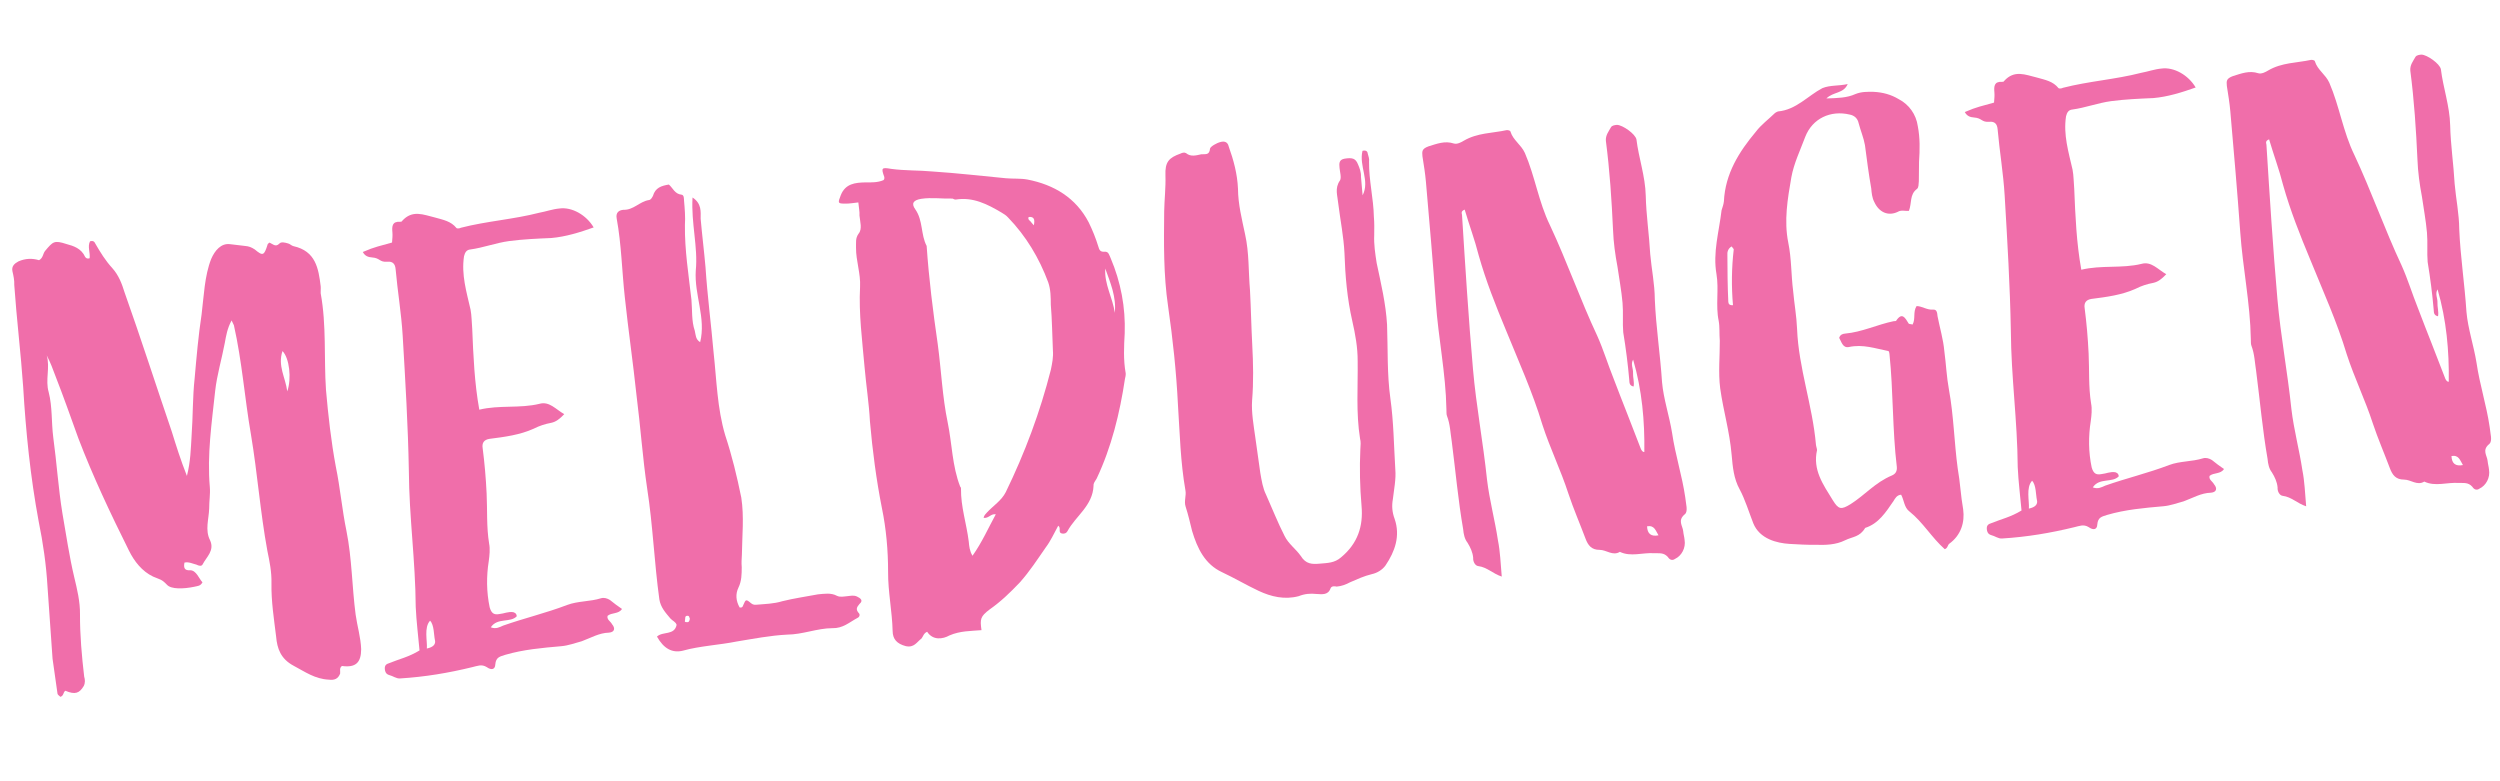
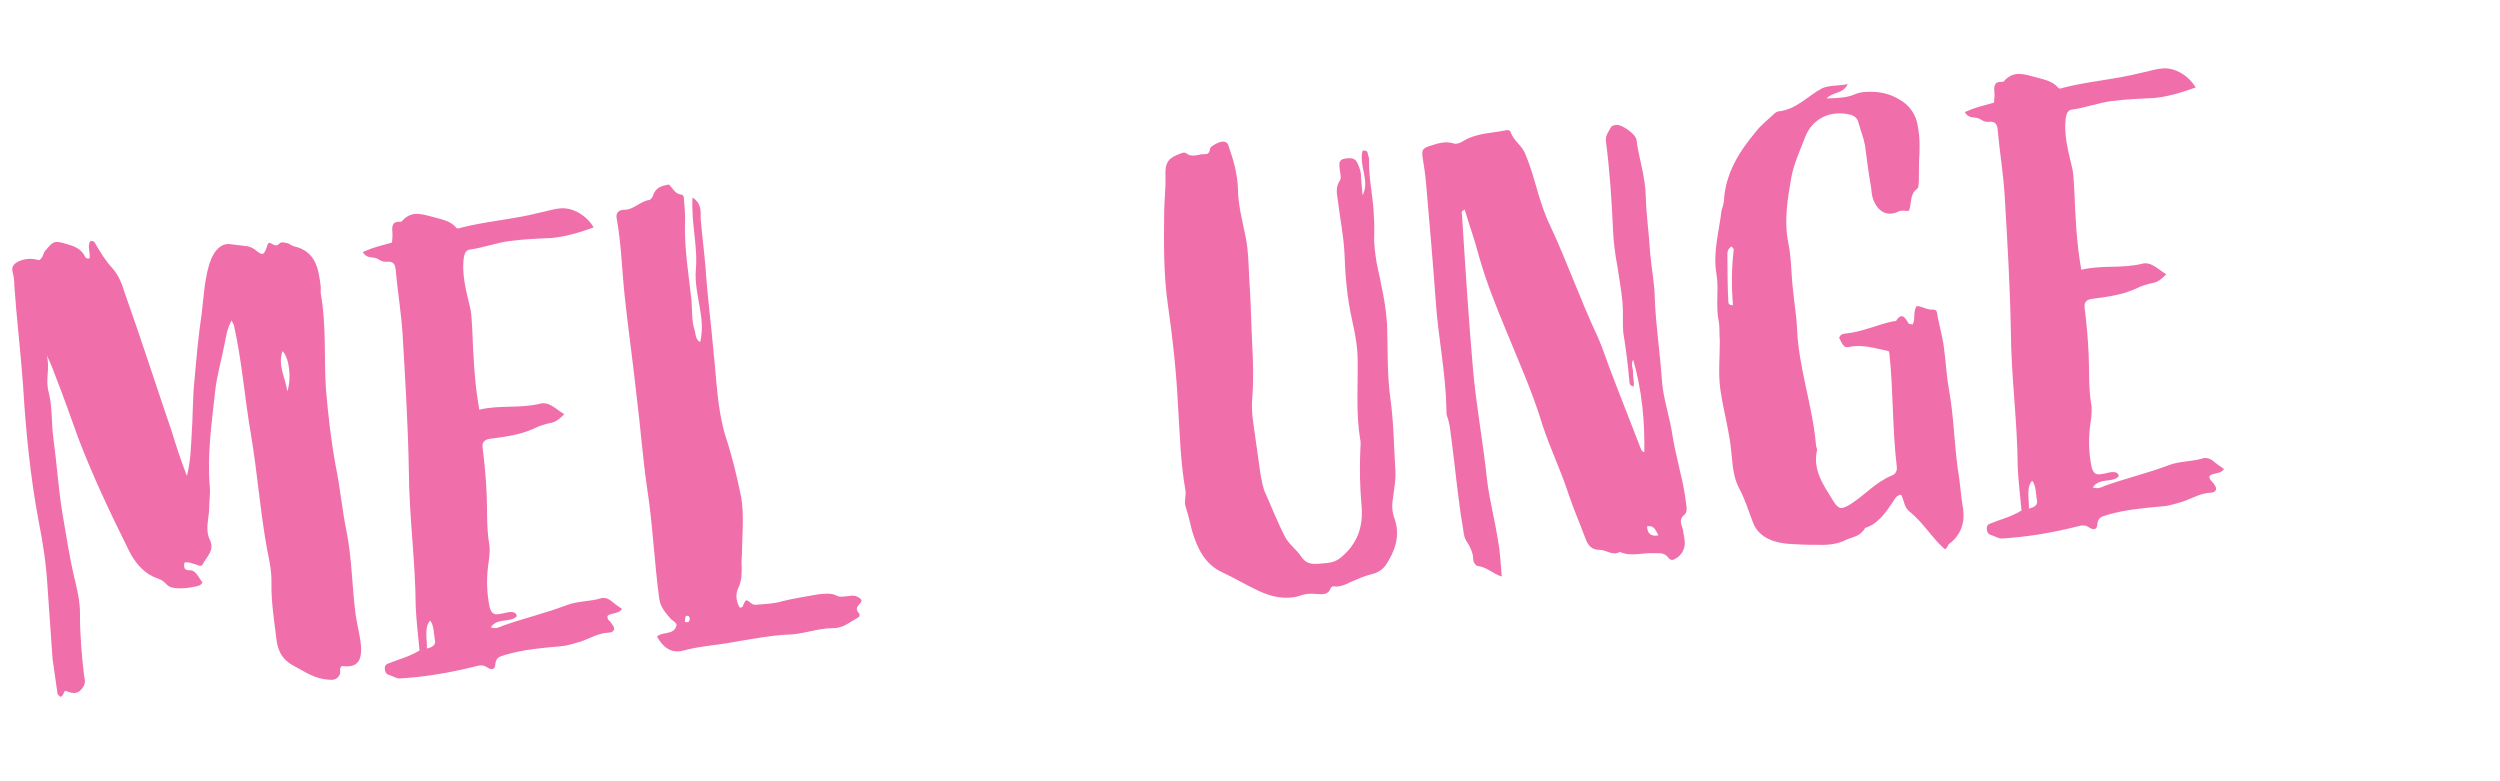
<svg xmlns="http://www.w3.org/2000/svg" id="Ebene_1" version="1.1" viewBox="0 0 1920 600">
  <g id="Free" isolation="isolate">
    <g isolation="isolate">
      <path d="M73.103,186.933c3.968,6.869,7.894,13.262,13.21,19.052,4.798,5.354,7.292,11.872,9.308,18.431,12.116,34.061,24.648,72.896,36.287,106.998,3.347,10.774,6.693,21.546,11.639,34.104,2.86-11.315,2.981-20.947,3.58-30.62,1.094-15.011.756-29.895,2.37-44.468,1.447-16.484,2.894-32.966,5.336-49.056,1.697-13.62,2.231-29.542,7.353-42.498,2.8-6.499,7.593-12.208,14.402-11.361l11.667,1.387c2.906.228,4.9,1.015,7.454,2.716,6.23,5.229,7.144,4.668,9.776-3.74-.042-.478.436-.519,1.307-1.559,2.471.748,4.672,3.923,7.764.767,1.307-1.559,4.255-.853,6.726-.106,1.474.352,2.554,1.702,4.028,2.053,17.17,3.792,19.292,17.077,20.979,30.881.167,1.91-.144,3.862-.019,5.294,4.556,24.619,2.428,49.82,4.077,74.213,1.71,19.575,3.939,39.586,7.559,58.993,3.328,16.067,4.829,33.255,8.157,49.322,4.264,21.276,4.231,42.928,7.062,64.328,1.27,9.031,3.93,17.458,4.246,26.571-.079,10.109-4.043,14.305-14.755,12.835-2.262,1.641-1.098,3.945-1.409,5.896-1.576,3.986-4.357,5.191-8.738,4.611-10.629-.514-18.333-6.096-26.908-10.64-10.09-5.372-12.709-13.322-13.502-22.393-1.687-13.804-3.809-27.09-3.586-41.061.204-8.678-1.46-16.711-3.124-24.743-5.492-29.829-7.6-59.474-12.615-89.343-4.848-27.962-6.831-56.172-13.11-84.008l-1.767-3.694c-3.319,6.063-4.251,11.917-5.225,17.294-2.299,12.229-6.031,24.582-7.376,36.726-2.647,24.767-6.292,49.139-4.123,73.966.459,5.252-.515,10.629-.492,16.4-.246,8.199-3.356,16.65.695,24.475,3.574,7.866-2.735,12.748-5.619,18.291-.788,1.993-3.259,1.248-4.775.417-2.948-.704-5.979-2.364-9.28-1.594-.663,3.425-.413,6.288,4.362,5.871,4.816.061,6.833,6.62,9.47,9.277-1.659,3.031-3.611,2.72-6.434,3.448-8.033,1.664-17.624,2.021-20.822-1.549-4.236-4.44-5.15-3.88-10.652-6.286-8.533-4.064-14.494-11.724-18.587-20.025-14.003-28.124-27.569-56.765-38.791-86.095-5.715-15.857-11.472-32.191-17.665-48.008-1.891-5.128-3.783-10.253-6.67-15.774,2.744,9.382-1.238,18.869,1.506,28.252,2.91,11.292,2.001,22.917,3.522,34.812,2.623,19.014,3.897,39.108,6.998,58.081,2.892,16.586,5.307,33.213,9.112,49.238,2.266,9.423,4.533,18.846,4.412,28.479-.056,15.881,1.362,32.113,3.215,47.827.686,2.346.895,4.733-.329,7.246-3.361,5.584-6.62,6.832-14.115,3.638-1.826,1.122-1.099,3.945-3.921,4.672-.562-.912-2.035-1.266-2.16-2.697l-3.768-26.612-3.883-55.467c-.981-16.753-3.396-33.381-6.766-49.923-6.345-34.084-9.867-68.896-11.915-103.355-1.649-24.391-5.148-53.433-6.84-78.302.186-3.383-.625-7.161-1.395-10.462-.811-3.777,1.409-5.896,4.626-7.62,5.562-2.411,10.856-2.393,15.797-.9,3.217-1.724,2.925-5.065,4.668-7.142,6.101-7.269,6.972-8.307,16.377-5.279,5.418,1.451,11.356,3.337,14.328,9.813.561.913,1.599,1.785,3.467,1.14.58-4.379-1.748-8.987.306-13.015,2.346-.686,3.384.186,3.987,1.575ZM220.62,300.574c3.463-9.924,1.609-25.638-3.666-30.951-3.815,11.398,2.229,20.012,3.666,30.951Z" fill="#f06eaa" />
      <path d="M350.624,175.2c.519.436,2.428.269,3.342-.292,19.761-5.094,40.332-6.41,60.093-11.503,5.21-.936,10.336-2.827,15.588-3.285,9.508-1.313,20.637,4.931,26.288,14.541-10.731,3.824-21.504,7.17-32.486,8.13-11.022.481-21.568.921-32.507,2.358-9.985,1.354-19.761,5.095-29.746,6.447-2.865.25-4.13,2.285-4.835,5.233-2.133,14.138,1.9,27.256,5.019,40.936.895,4.733.834,9.549,1.292,14.801.838,20.613,1.677,41.226,5.422,62.067,15.547-3.763,31.201-.8,46.271-4.522,7.514-2.099,12.395,4.21,18.977,7.965-3.528,3.676-6.226,5.836-10.003,6.647-4.732.895-8.946,2.224-13.554,4.551-10.647,4.778-22.064,6.257-33.958,7.777q-6.165,1.02-5.146,7.185c1.479,11.417,2.479,22.876,3.044,34.853.607,12.456-.176,25.514,1.904,38.321.853,4.256.315,9.113-.265,13.494-1.863,11.709-1.776,23.729.699,35.539,1.372,4.691,3.407,5.957,7.662,5.104,3.342-.291,6.559-2.015,10.462-1.395.997.395,2.471.746,2.68,3.135-4.835,5.231-14.843.814-19.947,8.477,3.986,1.575,6.726-.106,9.507-1.311,16.335-5.758,32.837-9.604,49.13-15.839,8.386-3.138,17.583-2.497,26.01-5.158,2.345-.687,4.816.061,6.851,1.326,3.115,2.614,6.188,4.751,9.262,6.888-2.531,4.07-7.95,2.619-11.083,5.298-.705,2.948,2.285,4.131,3.448,6.435,2.68,3.133,1.975,6.081-2.322,6.456-7.681.19-14.073,4.116-21.068,6.652-5.168,1.414-10.295,3.304-15.547,3.763-14.8,1.293-29.124,2.544-43.197,6.66-3.736,1.288-7.078,1.58-7.533,7.393-.144,3.861-2.967,4.589-6.559,2.017-4.07-2.53-7.287-.807-11.065.005-18.37,4.491-36.387,7.508-55.527,8.698-2.865.25-5.461-1.928-8.409-2.633-2.47-.746-3.115-2.615-3.282-4.524-.25-2.864,1.099-3.944,3.444-4.63,7.431-3.056,14.986-4.677,23.205-9.726-.959-10.981-2.396-21.92-2.919-33.421-.221-35.58-5.05-68.835-5.272-104.416-.615-34.585-2.705-69.521-4.752-103.981-1.024-17.229-3.958-34.292-5.417-51.003-.375-4.296-2.452-6.041-6.272-5.707-6.206.542-5.543-2.883-11.833-3.295-2.906-.227-5.377-.975-7.101-4.191,9.734-4.218,13.076-4.509,22.458-7.253.227-2.907.496-5.336.288-7.723-.417-4.774-.273-8.637,6.017-8.224.478-.042,1.433-.125,1.391-.603,7.885-8.867,16.418-4.802,25.263-2.688,6.415,1.845,12.27,2.778,16.59,8.173ZM327.831,498.076q7.556-1.621,6.142-6.79c-.77-3.301-.523-11.501-3.68-14.592-4.835,5.231-2.007,15.569-2.462,21.382Z" fill="#f06eaa" />
      <path d="M523.496,149.516c1.952.311,1.725,3.216,1.85,4.649.542,6.207,1.084,12.414.671,18.704-.241,19.265,2.859,38.238,5.005,57.293.709,8.117-.015,16.359,2.562,23.832.77,3.3.583,6.684,4.134,8.779,4.623-18.685-4.602-36.161-3.363-55.031,1.799-17.957-3.647-36.245-2.493-56.069,7.143,4.667,6.253,10.999,6.234,16.293,1.084,12.413,2.646,24.785,3.73,37.198,1.441,22.005,4.273,43.407,6.192,65.369,2.354,21.443,2.798,43.054,8.93,63.687,5.238,15.899,9,31.446,12.37,47.99,2.248,14.717.634,29.29.453,43.739-.186,3.385-.413,6.289-.121,9.632-.019,5.294-.038,10.587-2.485,15.612-2.447,5.024-1.989,10.276.857,15.32,1.474.352,2.387-.209,2.739-1.684,2.012-4.506,1.97-4.982,6.124-1.497,1.557,1.308,2.989,1.183,4.422,1.058,6.207-.542,12.933-.648,19.492-2.664,8.947-2.226,17.976-3.496,27.441-5.284,4.774-.417,9.984-1.354,14.532,1.136,2.513,1.224,5.335.496,8.2.246,2.387-.209,4.732-.894,7.245.329,2.512,1.224,5.066,2.925,1.933,5.604-2.179,2.596-3.009,4.111-.849,6.81,1.558,1.307.77,3.301-.622,3.903-6.434,3.448-11.311,8.203-19.51,7.958-11.542.045-22.667,4.865-34.687,4.954-12.932.648-26.176,3.248-38.983,5.33-12.289,2.516-28.563,3.456-40.769,6.928-8.469,2.184-15.051-1.571-20.182-10.745,4.441-4.236,13.41-.69,15.088-9.016-.686-2.346-3.156-3.091-4.756-4.876-3.759-4.482-7.476-8.487-8.496-14.653-3.935-28.521-5.005-57.294-9.375-85.296-3.518-23.747-5.125-47.661-8.166-71.45-2.688-25.262-6.289-49.964-8.976-75.228-2.229-20.01-2.591-40.666-6.252-60.551-.894-4.734,1.845-6.416,5.188-6.708,7.723.288,12.433-6.377,19.552-7.481,1.433-.125,2.262-1.641,3.092-3.156,1.844-6.416,6.536-7.788,12.223-8.766,3.115,2.615,4.487,7.306,9.822,7.802ZM526.073,476.432c-.394.995.125,1.432,1.08,1.348,1.952.312,2.346-.686,2.656-2.637-.561-.914-.208-2.388-2.118-2.221-1.91.166-1.266,2.035-1.618,3.51Z" fill="#f06eaa" />
-       <path d="M716.298,131.712c18.87,1.238,37.824,3.432,56.259,5.188,5.335.497,11.064-.003,16.441.97,20.553,3.979,37.31,14.061,47.137,32.927,2.929,5.999,5.381,12.038,7.397,18.597.687,2.346,1.33,4.214,4.672,3.922s3.592,2.571,4.756,4.875c7.875,18.557,11.495,37.964,10.817,57.749-.557,10.152-1.113,20.303.759,30.724.125,1.432-.227,2.906-.579,4.379-3.955,26.326-10.338,52.379-21.706,76.465-1.266,2.034-2.572,3.593-2.405,5.502-.576,15.445-13.838,23.339-20.041,34.945-.829,1.517-2.22,2.118-4.172,1.809-3.425-.664-.375-4.297-2.929-5.999-3.319,6.063-5.725,11.564-9.605,16.715-6.411,9.22-12.344,18.398-19.794,26.746-7.491,7.87-14.588,14.744-23.201,20.788-7.222,5.442-7.533,7.393-6.305,15.946-8.116.709-16.316.464-24.66,4.077-5.043,2.847-12.641,3.991-17.086-2.837-2.781,1.205-3.05,3.635-4.357,5.192-3.611,2.721-5.623,7.226-11.997,5.858-6.893-1.804-10.091-5.372-10.156-11.621-.379-15.362-3.582-29.995-3.484-45.399.015-16.358-1.445-33.068-4.773-49.135-4.305-21.754-7.22-44.11-9.18-66.55-.732-13.888-2.896-27.65-4.064-41.019-1.835-21.008-4.583-41.454-3.512-62.234.557-10.151-3.184-19.928-3.104-30.038.144-3.861-.625-7.161,1.947-10.753,3.05-3.635,1.118-9.239.701-14.013.228-2.906-.5-5.729-.875-10.026-3.342.292-6.643,1.061-10.504.917-5.293-.018-5.335-.496-2.971-6.475,3.547-8.969,11.186-9.636,18.866-9.826,4.816.06,9.632.12,13.804-1.687.914-.562.83-1.517.747-2.471-2.535-6.995-2.1-7.513,5.229-6.23,10.712,1.47,21.258,1.029,31.929,2.022ZM702.961,160.781c6.044,8.611,4.097,19.366,8.709,28.104,1.733,25.346,4.856,50.089,8.499,75.27,2.707,19.969,3.545,40.583,7.684,60.426,3.328,16.067,3.396,33.381,9.589,49.197.519.435.561.912.603,1.39-.223,13.971,4.287,27.048,5.974,40.852.292,3.342.625,7.161,2.869,10.814,7.283-10.258,12.094-21.263,17.903-31.872-3.903-.621-5.479,3.365-9.382,2.743.311-1.95,1.659-3.031,2.53-4.069,4.835-5.233,11.227-9.159,14.505-15.699,14.686-30.148,26.382-61.479,34.61-93.949,1.016-4.899,2.031-9.799,1.572-15.051-.565-11.979-.611-23.52-1.612-34.979-.023-5.77-.046-11.542-1.979-17.146-6.92-18.638-17.057-35.553-30.805-49.748-1.6-1.784-3.115-2.615-5.15-3.88-10.651-6.286-21.74-12.052-35.024-9.93-.955.083-1.474-.353-2.471-.746-8.158.231-15.964-1.012-24.039.175-6.165,1.02-7.866,3.573-4.584,8.099ZM791.316,169.901c.561.914,1.599,1.785,2.679,3.133,1.015-4.899-.106-6.727-3.926-6.393-.83,1.517.208,2.388,1.247,3.259ZM856.153,240.25c1.344-12.145-3.476-23.27-7.3-34.001-.867,12.104,5.821,22.584,7.3,34.001Z" fill="#f06eaa" />
      <path d="M943.595,112.339c3.824,10.731,6.651,21.068,7.175,32.568.088,12.02,2.999,23.312,5.474,35.123,3.161,14.158,2.502,28.647,3.753,42.971.732,13.888.986,27.817,1.718,41.704.773,14.365,1.07,28.771-.107,42.826-.64,9.197,1.19,19.141,2.502,28.647l3.81,27.09c.978,5.687,1.997,11.853,4.324,16.46,4.778,10.647,9.122,21.814,14.337,31.943,2.929,5.997,8.556,9.836,12.398,15.274,3.926,6.392,8.742,6.452,14.471,5.951,6.207-.542,11.501-.523,16.42-4.802,13.011-10.759,17.137-24.108,15.803-39.387-1.293-14.802-1.589-29.208-.931-43.697.228-2.907.454-5.812-.231-8.159-3.184-19.928-1.552-39.794-1.829-59.494.038-10.587-1.793-20.53-4.144-30.909-3.889-16.98-5.432-34.645-5.979-51.917-.647-12.932-3.164-25.221-4.768-38.07-.542-6.207-2.952-11.77,1.321-17.916,1.266-2.034-.106-6.726-.356-9.59-.292-3.342-.542-6.206,3.713-7.059,6.165-1.02,8.636-.273,10.485,4.375,1.205,2.782,2.452,6.041,2.267,9.424l1.251,14.323c5.767-11.087-2.915-22.356-.097-34.149,2.346-.686,3.861.144,4.028,2.054.686,2.346,1.33,4.213,1.02,6.166-.182,14.448,3.415,28.085,3.712,42.492.417,4.774.314,9.114.254,13.929-.329,7.246.773,14.365,1.877,21.485,3.286,15.589,7.05,31.135,7.99,47.41.672,18.705-.048,38.011,2.534,56.548,2.54,18.06,2.691,36.327,3.799,54.512.667,7.64-1.053,15.486-1.859,22.773-.973,5.376-.556,10.151,1.334,15.277,4.511,13.077.26,24.994-6.981,35.729-2.572,3.593-6.703,5.879-10.48,6.688-6.123,1.497-11.208,3.866-16.771,6.276-3.217,1.725-6.476,2.972-10.295,3.305-1.475-.353-3.902-.621-4.691,1.371-1.928,5.462-6.827,4.446-10.688,4.303-4.858-.538-9.155-.163-13.805,1.687-10.814,2.869-21.133.402-30.662-4.057-9.531-4.46-18.667-9.917-28.197-14.375-13.039-6.077-18.898-18.074-22.972-31.671-1.497-6.123-3.036-12.724-5.01-18.805-1.33-4.214.723-8.242-.129-12.497-3.828-21.796-4.272-43.406-5.713-65.41-1.255-25.388-3.944-50.651-7.586-75.831-3.56-24.225-3.257-48.305-2.997-72.863.163-9.156,1.28-18.393.965-27.507-.439-10.545,2.652-13.702,11.515-16.882,1.391-.603,2.781-1.205,4.296-.375,3.634,3.05,7.848,1.721,11.626.909,3.342-.292,6.332.89,6.828-4.445.353-1.474,4.918-4.278,8.219-5.047,2.823-.729,5.293.019,6.062,3.319Z" fill="#f06eaa" />
      <path d="M1160.06,101.128c2.016,6.559,8.079,9.878,11.05,16.354,7.834,18.078,10.498,37.57,19.286,55.564,13.007,27.73,23.272,57.141,36.279,84.871,4.778,10.647,8.167,21.897,12.469,32.586,6.878,18.163,14.233,36.282,21.112,54.444.561.913,1.163,2.303,2.595,2.178.345-23.603-1.741-47.475-8.601-70.93-2.096,3.55.106,6.727-.079,10.11-.186,3.385,1.103,7.121.439,10.546-3.425-.663-3.156-3.092-3.323-5.002-1.043-11.937-2.604-24.308-4.644-36.639-.625-7.162.14-14.926-.527-22.564-.835-9.55-2.581-18.537-3.852-27.567-1.789-9.465-3.1-18.973-3.457-28.563-1.047-23-2.529-45.482-5.486-68.316-.375-4.297,2.239-7.413,3.898-10.443.83-1.517,3.218-1.726,4.649-1.851,4.339.103,14.078,6.95,14.931,11.204,1.729,14.282,6.799,28.271,7.137,43.157.338,14.884,2.586,29.602,3.443,44.921,1.001,11.458,3.434,22.792,3.521,34.812.88,21.091,4.147,41.973,5.547,63.5,1.126,12.89,5.636,25.967,7.758,39.252,2.415,16.628,7.653,32.526,10.067,49.153.417,4.775,2.392,10.856-.307,13.018-5.831,4.838-1.637,8.801-1.262,13.099.209,2.387.854,4.255,1.062,6.642,1.019,6.166-2.3,12.229-7.385,14.597-2.263,1.642-4.297.376-5.419-1.45-3.198-3.569-6.499-2.8-10.36-2.943-9.196-.641-18.018,3.017-26.551-1.048-5.479,3.364-10.235-1.513-15.529-1.531-6.248.064-8.969-3.546-10.86-8.673-4.385-11.644-9.205-22.77-13.112-34.455-5.923-18.245-14.108-34.849-20.032-53.095-7.463-24.846-18.184-48.444-27.991-72.604-7.917-19.033-15.313-37.631-20.886-57.349-2.952-11.77-7.337-23.414-10.767-35.142-3.259,1.247-2.137,3.073-2.054,4.028,2.507,39.711,4.972,78.945,8.434,118.574,2.46,28.169,7.785,56.088,10.766,84.692,1.853,15.714,6.094,31.22,8.426,46.893,1.705,8.511,2.021,17.623,2.896,27.649-6.934-2.28-11.213-7.198-18.021-8.048-2.43-.269-4.153-3.485-3.927-6.393-.375-4.297-2.141-7.991-4.384-11.644-2.16-2.698-2.972-6.476-3.306-10.295-3.869-22.273-5.829-44.713-8.786-67.547-1.02-6.165-1.126-12.892-3.619-19.408-.604-1.391-.292-3.342-.459-5.252-.468-27.382-6.229-54.781-8.129-82.038-2.233-31.076-4.902-61.633-7.613-92.666-.542-6.206-1.604-12.849-2.664-19.492-.334-3.819-.501-5.729,4.626-7.62,6.56-2.017,12.599-4.469,19.534-2.188,2.47.747,5.687-.978,7.514-2.099,10.522-6.211,22.106-5.78,32.962-8.171.955-.083,2.906.228,2.99,1.182ZM1273.732,411.123c-2.243-3.653-3.096-7.907-8.783-6.931q.273,8.636,8.783,6.931Z" fill="#f06eaa" />
      <path d="M1402.694,75.605c8.636-.274,15.839-.422,22.314-3.394,4.649-1.849,8.988-1.747,13.805-1.687,7.245.33,13.66,2.175,19.245,5.536,8.057,4.108,13.54,11.807,14.811,20.837,1.747,8.988,1.584,18.143.944,27.339l-.14,14.927c-.269,2.428-.061,4.815-1.409,5.896-5.874,4.362-3.857,10.921-6.221,16.901-2.865.25-5.855-.932-8.595.75-7.389,3.532-14.407.296-17.98-7.571-1.724-3.216-2.058-7.036-2.35-10.379-1.914-10.897-3.351-21.837-4.829-33.253-.978-5.688-3.389-11.251-4.844-16.897-.811-3.777-3.406-5.957-6.832-6.619-14.74-3.524-28.604,2.98-34.121,16.932-3.899,10.444-8.794,20.492-10.741,31.246-2.879,16.609-5.759,33.217-2.348,50.239,2.518,12.288,2.169,24.827,3.689,36.721.875,10.026,2.664,19.492,3.062,29.56,1.154,29.728,11.856,58.619,14.483,88.698.125,1.433.728,2.823.853,4.255-3.481,15.218,4.723,26.529,12.014,38.401,4.487,7.305,6.438,7.615,13.744,3.129,11.394-7.25,18.76-16.554,31.753-22.019,2.781-1.204,4.047-3.239,3.755-6.582-3.457-28.562-2.659-57.978-5.639-86.583-.042-.478-.125-1.432-.687-2.345-10.276-1.989-19.724-5.494-30.579-3.102-4.733.895-5.669-4.316-7.352-7.055.746-2.471,2.614-3.116,4.524-3.283,12.891-1.126,24.888-6.984,37.176-9.501l1.91-.167c4.668-7.143,6.995-2.535,9.799,2.031.52.435,1.951.31,2.948.704,2.489-4.547.121-9.631,3.087-14.221,4.339.102,7.974,3.152,12.748,2.735,2.864-.25,3.114,2.615,3.323,5.002,1.747,8.989,4.449,17.893,5.242,26.964,1.353,9.985,1.71,19.574,3.54,29.519,3.662,19.886,4.022,40.541,6.729,60.511,1.873,10.42,2.313,20.965,4.186,31.386,1.353,9.984-1.633,19.867-10.681,26.431-1.35,1.08-1.141,3.467-3.486,4.153-9.905-8.756-16.719-20.67-27.061-28.907-4.111-3.008-4.135-8.779-6.42-12.909-3.342.292-4.565,2.804-5.831,4.839-5.976,8.7-11.474,17.359-21.769,20.664-4.19,7.101-9.526,6.605-15.524,9.535-6.911,3.488-15.069,3.72-22.792,3.434-6.726.106-13.017-.306-19.783-.679-9.675-.597-22.94-3.768-27.845-15.849-3.097-7.907-6.443-18.681-10.452-26.028-4.57-8.26-5.362-17.331-6.155-26.402-1.626-18.621-6.261-33.129-8.801-51.188-1.562-12.373-.217-24.518-.305-36.538-.459-5.251.037-10.587-.857-15.319-2.475-11.812.303-24.081-1.695-35.935-2.893-16.583,1.98-32.405,3.904-48.931.746-2.47,1.534-4.463,1.804-6.893,1.029-21.257,11.589-38.055,24.661-53.63,3.881-5.149,9.754-9.511,14.63-14.267.914-.561,1.826-1.122,2.304-1.164,13.847-1.209,22.997-12.112,34.038-17.887,6.04-2.452,12.372-1.562,19.45-3.142-3.194,7.496-11.041,5.775-16.354,11.051ZM1326.639,196.266c.046,11.542.133,23.562.698,35.541.125,1.432.728,2.823,3.593,2.572-1.252-14.324-1.07-28.772.585-42.868-.042-.478-1.08-1.348-1.641-2.262-2.74,1.683-3.486,4.153-3.235,7.017Z" fill="#f06eaa" />
      <path d="M1580.966,67.73c.519.436,2.429.269,3.342-.292,19.761-5.095,40.333-6.41,60.094-11.504,5.21-.936,10.337-2.827,15.589-3.285,9.507-1.312,20.637,4.931,26.286,14.541-10.73,3.824-21.504,7.17-32.484,8.13-11.023.481-21.568.921-32.509,2.358-9.984,1.353-19.76,5.094-29.744,6.447-2.865.25-4.131,2.284-4.835,5.233-2.133,14.138,1.899,27.257,5.019,40.936.895,4.734.834,9.549,1.293,14.801.838,20.613,1.677,41.227,5.421,62.067,15.548-3.763,31.201-.801,46.271-4.523,7.515-2.099,12.395,4.21,18.978,7.965-3.527,3.676-6.226,5.836-10.004,6.647-4.732.895-8.946,2.224-13.554,4.551-10.647,4.779-22.064,6.257-33.959,7.777q-6.165,1.02-5.146,7.185c1.479,11.417,2.479,22.875,3.045,34.853.606,12.456-.177,25.513,1.904,38.322.853,4.255.314,9.112-.266,13.493-1.863,11.709-1.775,23.729.7,35.539,1.371,4.691,3.406,5.957,7.662,5.104,3.342-.292,6.559-2.016,10.461-1.396.996.395,2.471.747,2.68,3.135-4.835,5.231-14.843.815-19.946,8.477,3.986,1.575,6.726-.106,9.507-1.311,16.336-5.758,32.838-9.604,49.131-15.839,8.386-3.138,17.582-2.497,26.01-5.158,2.346-.687,4.815.061,6.851,1.326,3.115,2.614,6.188,4.752,9.262,6.888-2.532,4.07-7.95,2.619-11.084,5.298-.704,2.948,2.285,4.131,3.449,6.435,2.679,3.134,1.975,6.081-2.323,6.456-7.681.191-14.072,4.116-21.067,6.652-5.169,1.414-10.296,3.305-15.548,3.763-14.801,1.293-29.124,2.544-43.196,6.661-3.737,1.287-7.079,1.579-7.533,7.393-.144,3.86-2.967,4.588-6.559,2.016-4.07-2.53-7.287-.807-11.065.005-18.37,4.491-36.388,7.508-55.527,8.698-2.864.25-5.461-1.928-8.408-2.633-2.471-.746-3.115-2.615-3.282-4.524-.25-2.864,1.1-3.944,3.444-4.63,7.431-3.056,14.986-4.677,23.205-9.726-.959-10.981-2.396-21.92-2.919-33.421-.222-35.58-5.051-68.835-5.272-104.416-.615-34.585-2.705-69.521-4.753-103.981-1.023-17.229-3.957-34.292-5.417-51.003-.375-4.296-2.452-6.041-6.271-5.707-6.207.542-5.544-2.883-11.834-3.295-2.906-.227-5.377-.975-7.102-4.191,9.734-4.217,13.076-4.509,22.459-7.253.227-2.907.496-5.336.287-7.723-.417-4.774-.273-8.637,6.018-8.224.477-.042,1.432-.125,1.391-.603,7.885-8.867,16.418-4.802,25.263-2.688,6.415,1.846,12.27,2.778,16.59,8.173ZM1558.173,390.606q7.557-1.621,6.143-6.79c-.77-3.301-.523-11.501-3.68-14.592-4.835,5.231-2.008,15.57-2.463,21.382Z" fill="#f06eaa" />
-       <path d="M1777.853,47.165c2.016,6.56,8.079,9.878,11.051,16.354,7.833,18.078,10.498,37.569,19.286,55.564,13.006,27.73,23.271,57.141,36.278,84.871,4.778,10.647,8.167,21.897,12.468,32.586,6.879,18.163,14.234,36.282,21.113,54.444.561.913,1.163,2.303,2.595,2.178.345-23.603-1.741-47.475-8.601-70.93-2.096,3.55.107,6.726-.079,10.109-.186,3.385,1.104,7.121.439,10.546-3.425-.663-3.157-3.092-3.323-5.002-1.043-11.937-2.604-24.308-4.644-36.639-.625-7.162.139-14.926-.528-22.564-.834-9.55-2.58-18.537-3.851-27.567-1.788-9.465-3.1-18.973-3.456-28.563-1.048-23-2.53-45.482-5.487-68.316-.375-4.297,2.239-7.413,3.898-10.443.831-1.517,3.217-1.726,4.65-1.851,4.339.103,14.077,6.95,14.93,11.205,1.729,14.281,6.8,28.271,7.138,43.156.338,14.884,2.585,29.602,3.441,44.921,1.001,11.458,3.436,22.792,3.522,34.812.881,21.091,4.147,41.973,5.547,63.5,1.126,12.891,5.637,25.968,7.759,39.252,2.414,16.627,7.652,32.526,10.066,49.154.417,4.774,2.393,10.855-.307,13.017-5.831,4.838-1.637,8.801-1.262,13.099.209,2.387.854,4.256,1.062,6.643,1.02,6.165-2.299,12.228-7.385,14.596-2.263,1.642-4.297.376-5.418-1.45-3.199-3.569-6.499-2.8-10.36-2.943-9.197-.641-18.019,3.017-26.552-1.048-5.48,3.364-10.235-1.513-15.528-1.531-6.249.064-8.97-3.546-10.86-8.673-4.385-11.644-9.206-22.77-13.112-34.455-5.924-18.245-14.109-34.849-20.034-53.094-7.461-24.846-18.183-48.445-27.99-72.605-7.917-19.033-15.313-37.631-20.885-57.349-2.952-11.77-7.338-23.414-10.768-35.142-3.259,1.247-2.136,3.073-2.053,4.028,2.506,39.711,4.972,78.945,8.433,118.574,2.461,28.169,7.785,56.088,10.766,84.692,1.854,15.714,6.094,31.22,8.426,46.893,1.705,8.511,2.021,17.623,2.896,27.649-6.934-2.28-11.213-7.198-18.022-8.048-2.428-.269-4.152-3.485-3.925-6.393-.375-4.297-2.143-7.99-4.385-11.644-2.16-2.698-2.972-6.476-3.306-10.295-3.869-22.273-5.829-44.713-8.786-67.547-1.02-6.165-1.126-12.892-3.619-19.408-.603-1.391-.292-3.342-.459-5.252-.468-27.382-6.229-54.781-8.129-82.038-2.232-31.076-4.901-61.633-7.612-92.666-.542-6.206-1.604-12.849-2.666-19.492-.333-3.819-.5-5.729,4.627-7.62,6.561-2.017,12.6-4.469,19.533-2.188,2.471.747,5.688-.978,7.515-2.099,10.522-6.211,22.106-5.78,32.962-8.171.955-.083,2.907.228,2.99,1.182ZM1891.526,357.159c-2.244-3.653-3.097-7.907-8.783-6.931q.272,8.636,8.783,6.931Z" fill="#f06eaa" />
    </g>
  </g>
</svg>